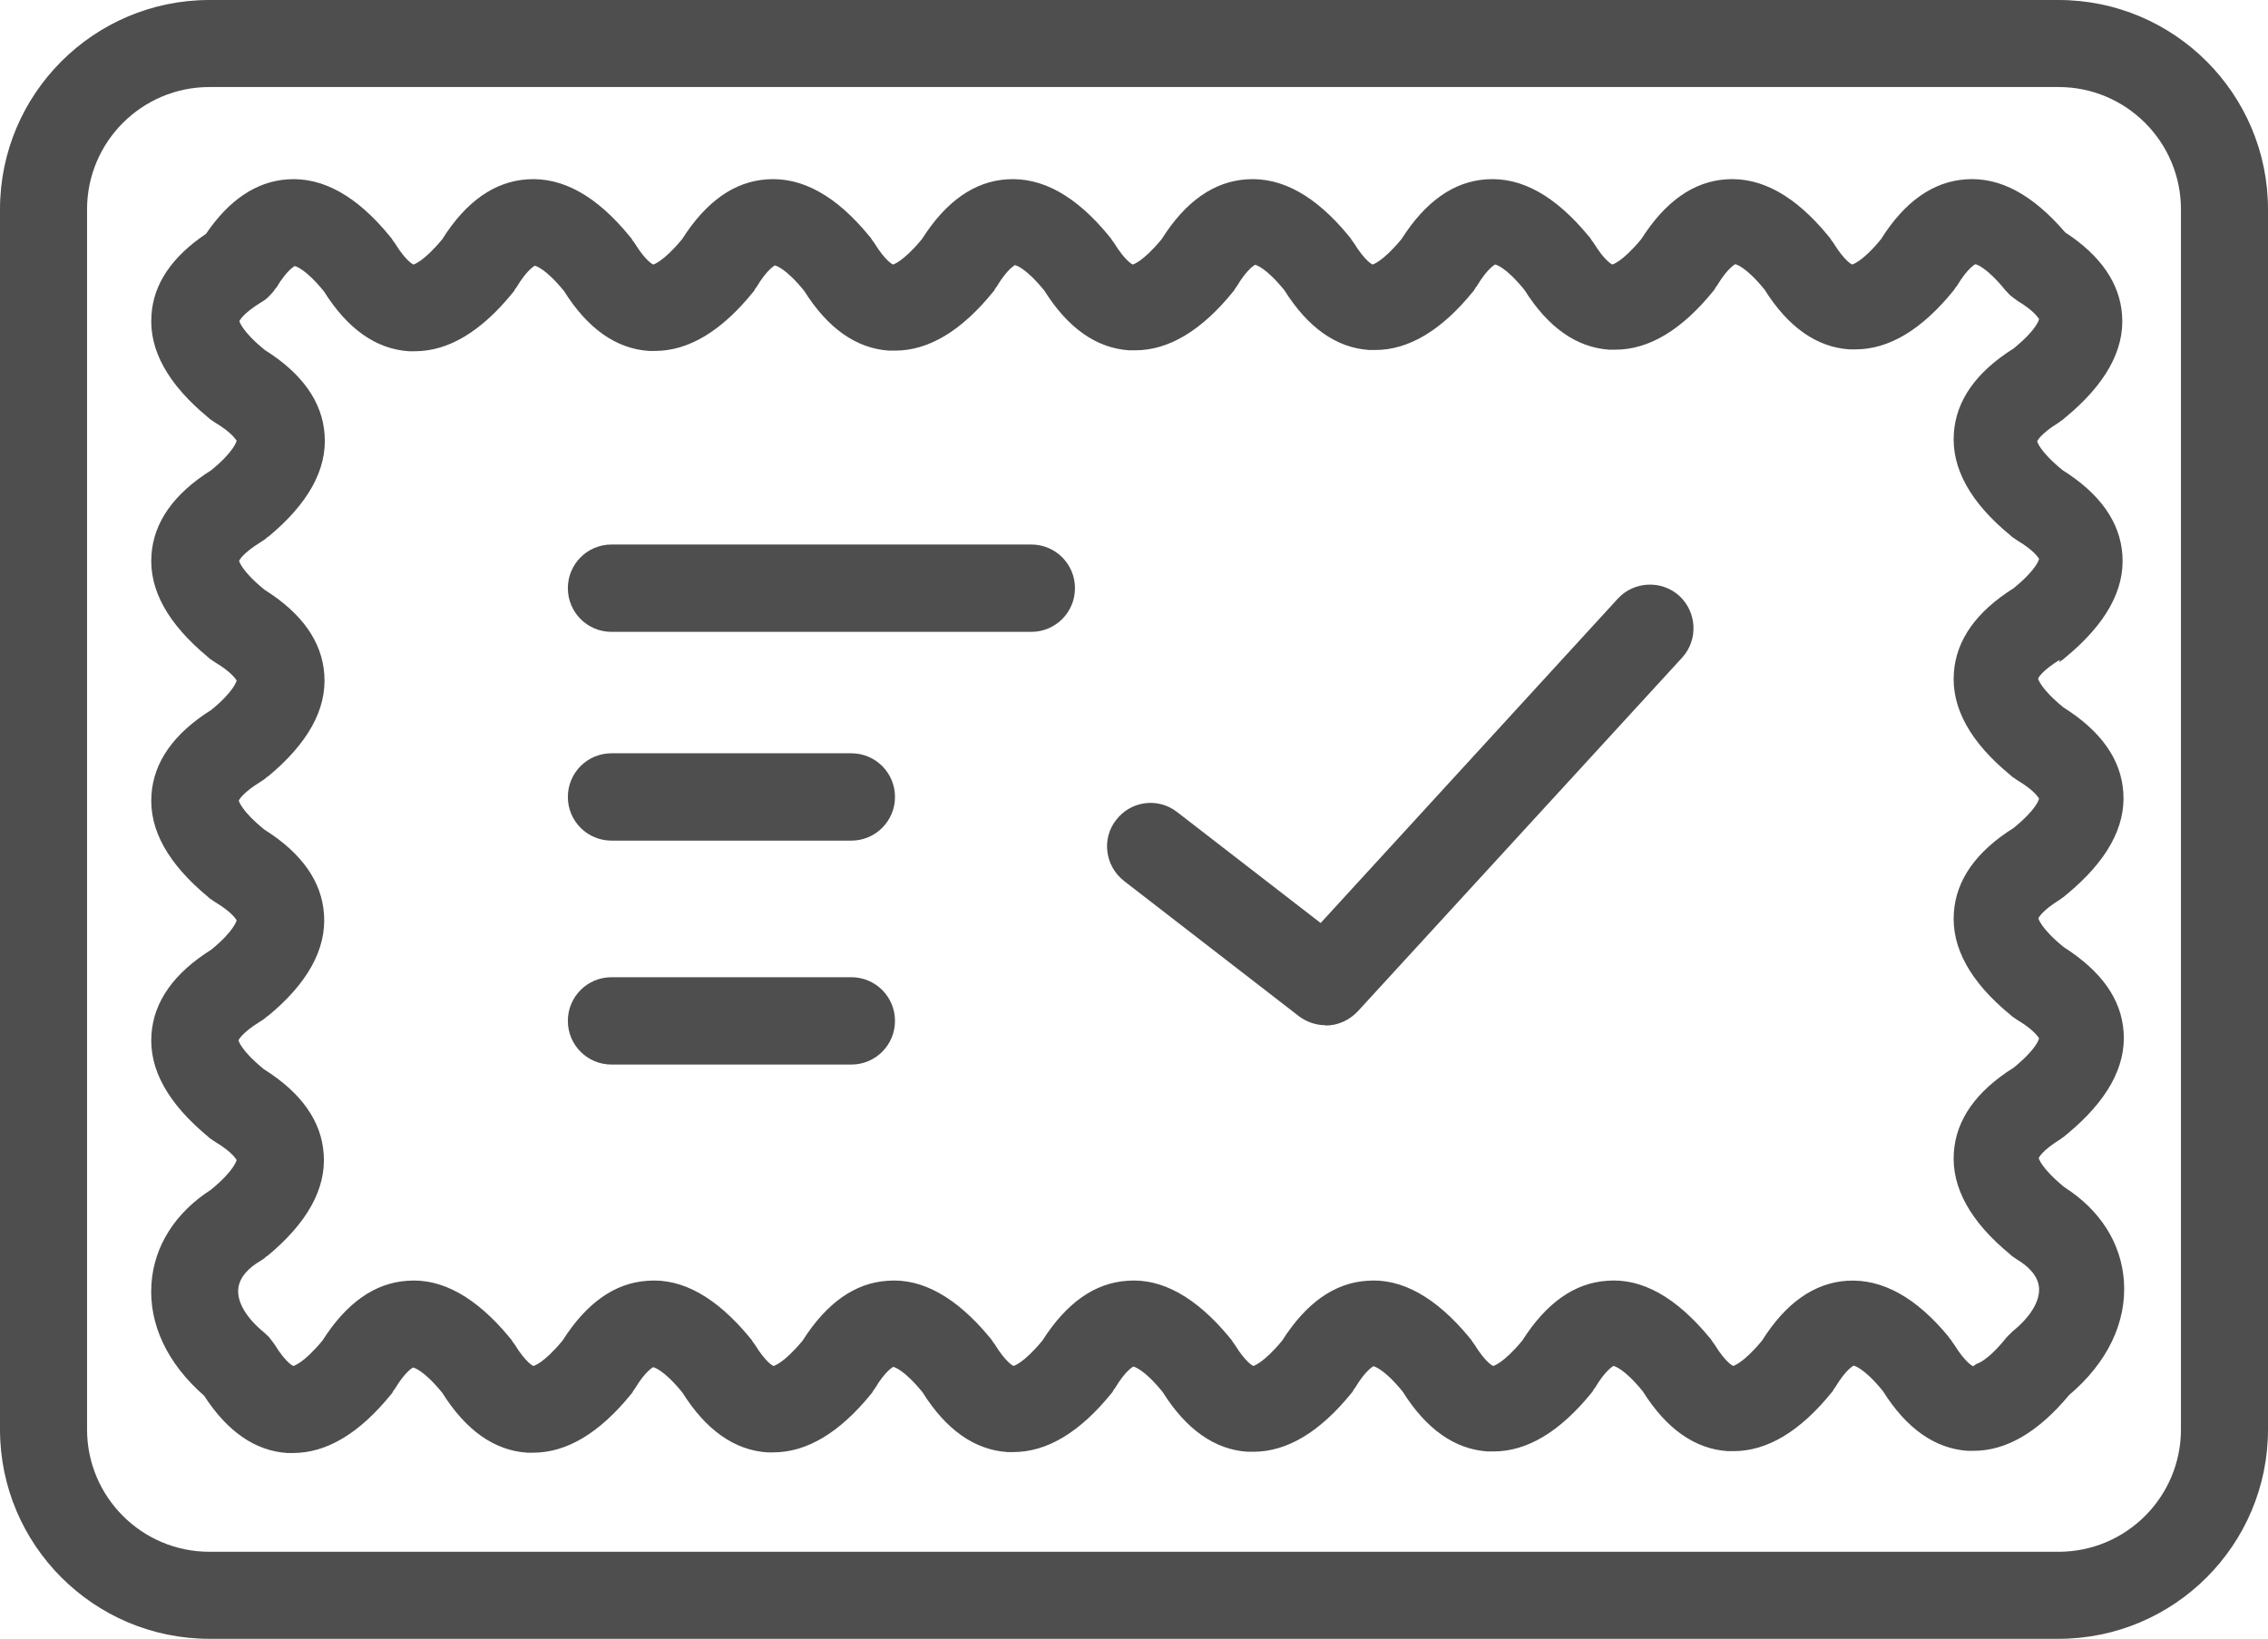
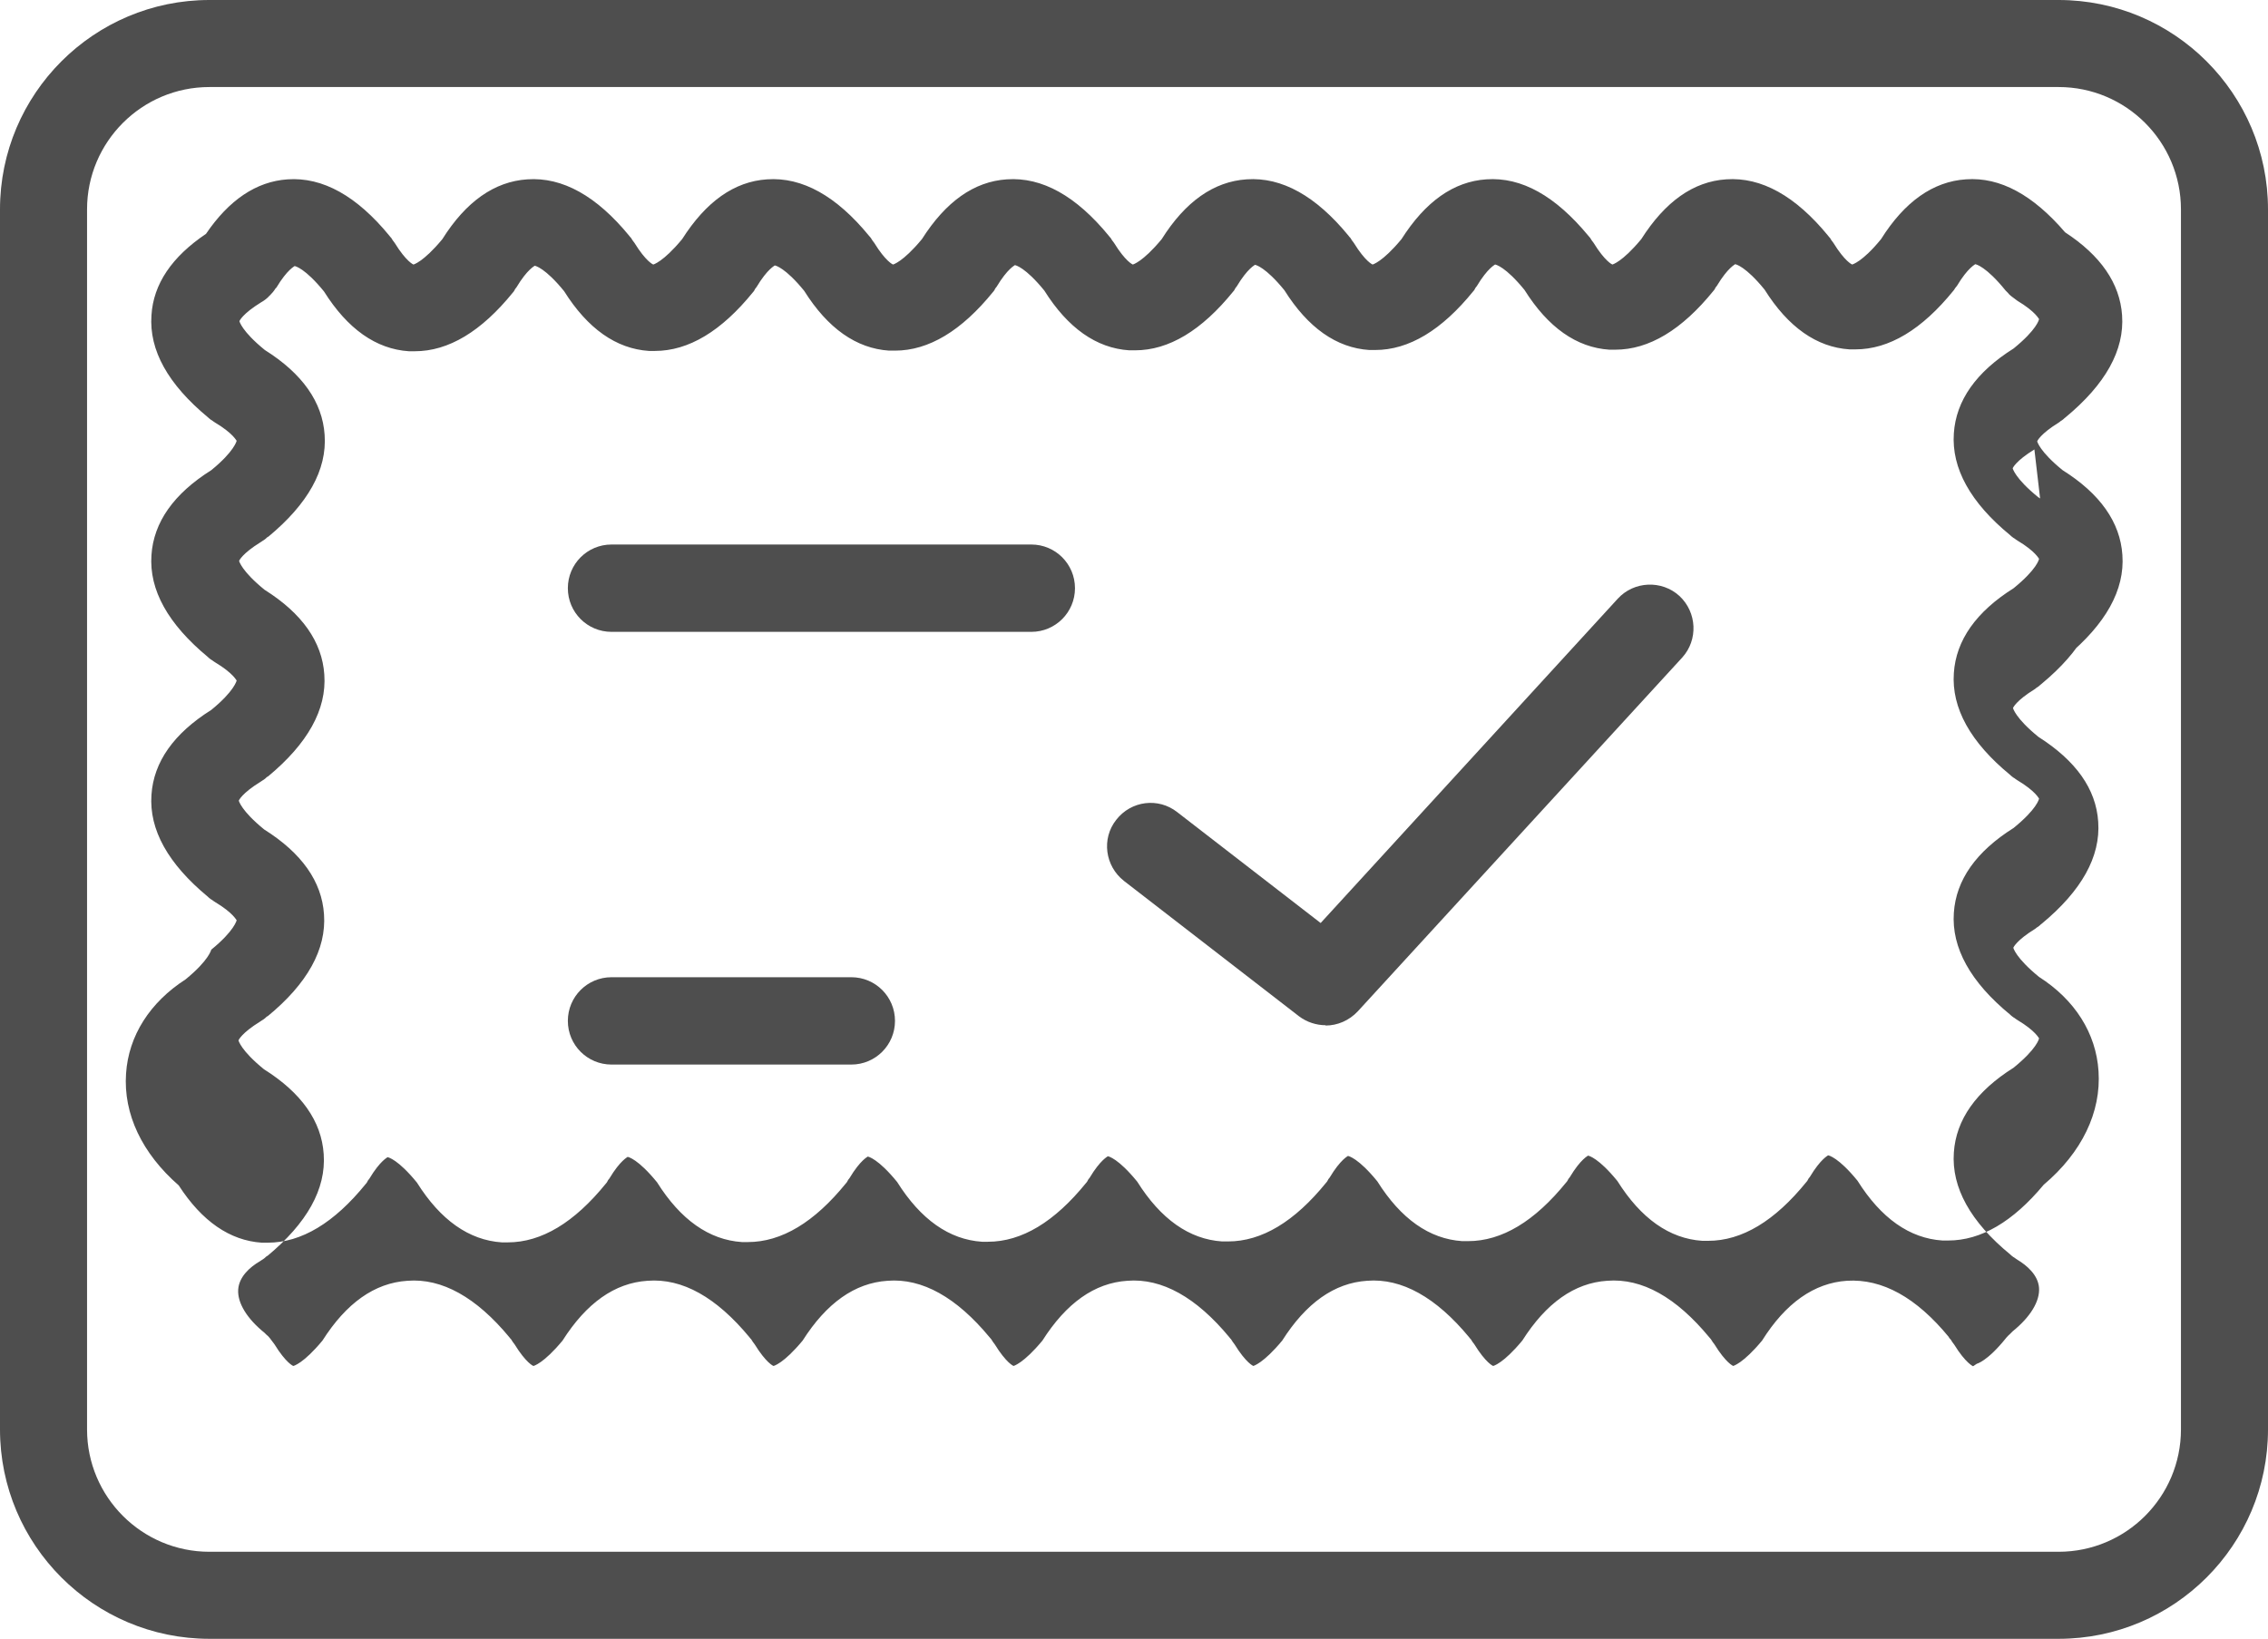
<svg xmlns="http://www.w3.org/2000/svg" id="Camada_2" data-name="Camada 2" viewBox="0 0 73.21 52.91">
  <defs>
    <style>
      .cls-1 {
        fill: #4e4e4e;
      }
    </style>
  </defs>
  <g id="Camada_1-2" data-name="Camada 1">
    <g>
      <path class="cls-1" d="M42.79,33.1c-.3,0-.61-.1-.86-.29l-5.65-4.37c-.61-.48-.73-1.36-.25-1.97.48-.62,1.36-.73,1.97-.25l4.63,3.58,9.59-10.47c.52-.57,1.42-.61,1.99-.09.57.53.61,1.42.09,1.99l-10.47,11.42c-.28.3-.66.46-1.04.46Z" />
      <path class="cls-1" d="M66.45,52.91H6.76c-3.73,0-6.76-3.03-6.76-6.76V6.76C0,3.03,3.03,0,6.76,0h59.69c3.73,0,6.76,3.03,6.76,6.76v39.39c0,3.73-3.03,6.76-6.76,6.76ZM6.76,2.81c-2.18,0-3.95,1.77-3.95,3.95v39.39c0,2.18,1.77,3.95,3.95,3.95h59.69c2.18,0,3.95-1.77,3.95-3.95V6.76c0-2.18-1.77-3.95-3.95-3.95H6.76Z" />
-       <path class="cls-1" d="M66.47,21.38s.04-.03.05-.04c.03-.02.07-.04.1-.07.02-.02.04-.04.07-.06,0,0,0,0,0,0,1.28-1.06,1.9-2.16,1.82-3.29-.07-1.06-.72-1.98-1.93-2.74-.75-.61-.82-.93-.82-.93,0-.01.1-.24.7-.61.02-.01.04-.03.05-.04.03-.02.07-.04.1-.07.02-.02.04-.04.07-.06,0,0,0,0,0,0,1.28-1.06,1.9-2.16,1.82-3.29-.07-1.03-.69-1.93-1.84-2.68-1.03-1.2-2.09-1.79-3.2-1.71-1.06.07-1.98.72-2.74,1.93-.61.75-.94.82-.93.82-.01,0-.24-.1-.61-.7-.02-.03-.04-.05-.06-.08-.02-.03-.03-.05-.05-.08-.02-.02-.04-.04-.06-.07,0,0,0,0,0,0-1.05-1.28-2.15-1.9-3.29-1.82-1.06.07-1.97.72-2.74,1.93-.62.75-.94.82-.93.82-.01,0-.24-.1-.61-.7-.02-.03-.04-.05-.06-.08-.02-.03-.03-.05-.05-.08-.02-.02-.04-.05-.06-.07,0,0,0,0,0,0-1.06-1.28-2.15-1.9-3.29-1.82-1.06.07-1.97.72-2.74,1.93-.62.75-.94.82-.93.82-.01,0-.24-.1-.61-.7-.02-.03-.04-.05-.06-.08-.02-.03-.03-.05-.05-.08-.02-.02-.04-.04-.06-.07,0,0,0,0,0,0-1.05-1.28-2.15-1.9-3.29-1.82-1.06.07-1.98.72-2.74,1.93-.62.75-.94.82-.93.82-.01,0-.24-.1-.61-.7-.02-.03-.04-.05-.06-.08-.02-.03-.03-.05-.05-.08-.02-.02-.04-.04-.06-.07,0,0,0,0,0,0-1.05-1.28-2.15-1.9-3.29-1.82-1.06.07-1.97.72-2.74,1.93-.62.75-.94.82-.93.82-.01,0-.24-.1-.61-.7-.02-.03-.04-.05-.06-.08-.02-.03-.03-.05-.05-.08-.02-.02-.04-.05-.06-.07,0,0,0,0,0,0-1.05-1.28-2.15-1.9-3.29-1.82-1.06.07-1.97.72-2.74,1.93-.62.75-.94.82-.93.82-.01,0-.24-.1-.61-.7-.02-.03-.04-.05-.06-.08-.02-.03-.03-.05-.05-.08-.02-.02-.04-.04-.06-.07,0,0,0,0,0,0-1.05-1.28-2.15-1.9-3.29-1.82-1.06.07-1.98.72-2.74,1.93-.62.75-.94.82-.93.82-.01,0-.24-.1-.61-.7-.02-.03-.04-.05-.06-.08-.02-.03-.03-.05-.05-.08-.02-.02-.04-.04-.06-.07,0,0,0,0,0,0-1.05-1.28-2.15-1.9-3.29-1.82-1.01.07-1.89.67-2.63,1.76-1.1.74-1.7,1.62-1.76,2.63-.08,1.13.54,2.23,1.82,3.29,0,0,0,0,0,0,.02.02.04.04.07.06.03.03.07.04.1.07.02.01.04.03.06.04.6.36.69.59.7.59h0s-.07.34-.82.95c-1.21.76-1.86,1.68-1.93,2.74-.08,1.13.54,2.23,1.82,3.29,0,0,0,0,0,0,.02.02.04.04.07.06.03.03.07.04.1.07.02.01.04.03.06.04.6.36.69.59.7.59h0s-.07.34-.82.95c-1.21.76-1.86,1.68-1.93,2.74-.08,1.13.54,2.23,1.82,3.29,0,0,0,0,0,0,.02.02.04.04.07.06.03.03.07.04.1.07.02.01.04.03.06.04.6.36.69.59.7.59h0s-.07.34-.82.95c-1.21.76-1.86,1.68-1.93,2.74-.08,1.13.54,2.23,1.82,3.29,0,0,0,0,0,0,.02.02.04.04.07.06.03.03.07.04.1.07.02.01.04.03.06.04.6.36.69.59.7.59h0s-.07.34-.83.96c-1.15.74-1.84,1.82-1.92,3.04-.09,1.31.52,2.58,1.7,3.61.75,1.16,1.65,1.78,2.68,1.85.06,0,.13,0,.19,0,1.09,0,2.15-.64,3.17-1.9.03-.03.05-.07.07-.11.01-.02.03-.03.04-.05.36-.6.59-.69.59-.7.02,0,.34.07.95.82.76,1.21,1.68,1.86,2.74,1.93.06,0,.13,0,.19,0,1.09,0,2.15-.64,3.17-1.9.03-.03.05-.07.07-.11.01-.02.03-.03.04-.05.36-.6.59-.69.59-.7.02,0,.34.07.95.82.76,1.21,1.68,1.86,2.74,1.93.06,0,.13,0,.19,0,1.09,0,2.15-.64,3.17-1.9.03-.03.05-.07.07-.11.01-.02.03-.03.04-.05.36-.6.59-.69.59-.7.02,0,.34.07.95.82.76,1.21,1.68,1.86,2.74,1.93.06,0,.13,0,.19,0,1.09,0,2.15-.64,3.17-1.9.03-.03.05-.07.07-.11.01-.02.03-.03.04-.05.36-.6.59-.69.59-.7.02,0,.34.07.95.82.76,1.21,1.68,1.86,2.74,1.93.06,0,.13,0,.19,0,1.09,0,2.15-.64,3.17-1.9.03-.03.05-.07.07-.11.01-.02.03-.03.04-.05.36-.6.59-.69.59-.7.02,0,.34.07.95.82.76,1.21,1.68,1.86,2.74,1.93.06,0,.13,0,.19,0,1.09,0,2.15-.64,3.17-1.9.03-.03.05-.07.07-.11.01-.02.03-.03.04-.05.36-.6.59-.69.59-.7.02,0,.34.07.95.82.76,1.21,1.68,1.86,2.74,1.93.06,0,.13,0,.19,0,1.09,0,2.15-.64,3.17-1.9.03-.03.05-.07.07-.11.01-.02.03-.03.04-.05.36-.6.59-.69.59-.7.02,0,.34.07.95.82.76,1.21,1.68,1.86,2.74,1.93.06,0,.13,0,.19,0,1.06,0,2.09-.61,3.08-1.8,1.23-1.04,1.86-2.34,1.77-3.67-.08-1.22-.76-2.3-1.92-3.04-.76-.62-.83-.94-.83-.94,0-.01.1-.24.7-.61.02-.01.04-.03.05-.04.03-.02.07-.04.1-.07.02-.02.04-.04.07-.06,0,0,0,0,0,0,1.28-1.06,1.9-2.16,1.82-3.29-.07-1.06-.72-1.97-1.93-2.74-.75-.61-.82-.93-.82-.93,0-.01.1-.24.7-.61.02-.01.04-.03.05-.04.03-.02.07-.04.1-.07.02-.02.04-.04.07-.06,0,0,0,0,0,0,1.28-1.06,1.9-2.16,1.82-3.29-.07-1.06-.72-1.98-1.93-2.74-.75-.61-.82-.93-.82-.93,0-.01.1-.24.7-.61ZM63.69,44.11s-.24-.1-.61-.7c-.02-.03-.04-.05-.06-.08-.02-.03-.03-.05-.05-.08-.02-.02-.04-.04-.06-.07,0,0,0,0,0-.01-1.05-1.28-2.15-1.89-3.29-1.82-1.06.07-1.98.72-2.74,1.93-.62.75-.94.82-.93.82-.01,0-.24-.1-.61-.7-.02-.03-.04-.05-.06-.08-.02-.03-.03-.05-.05-.08-.02-.02-.04-.05-.06-.07,0,0,0,0,0,0-1.06-1.28-2.16-1.91-3.29-1.82-1.06.07-1.97.72-2.74,1.93-.62.75-.94.82-.94.82-.01,0-.24-.1-.61-.7-.02-.03-.04-.05-.06-.08-.02-.03-.03-.05-.05-.08-.02-.02-.04-.04-.06-.07,0,0,0,0,0,0-1.06-1.28-2.17-1.91-3.29-1.82-1.06.07-1.97.72-2.74,1.93-.62.75-.94.82-.93.82-.01,0-.24-.1-.61-.7-.02-.03-.04-.05-.06-.08-.02-.03-.03-.05-.05-.08-.02-.02-.04-.04-.06-.07,0,0,0,0,0,0-1.06-1.28-2.17-1.91-3.29-1.82-1.06.07-1.97.72-2.74,1.93-.62.75-.94.82-.93.82-.01,0-.24-.1-.61-.7-.02-.03-.04-.05-.06-.08-.02-.03-.03-.05-.05-.08-.02-.02-.04-.05-.06-.07,0,0,0,0,0,0-1.06-1.28-2.17-1.91-3.29-1.82-1.06.07-1.97.72-2.74,1.93-.62.75-.94.82-.94.82-.01,0-.24-.1-.61-.7-.02-.03-.04-.05-.06-.08-.02-.03-.03-.05-.05-.08-.02-.02-.04-.04-.06-.07,0,0,0,0,0,0-1.06-1.28-2.16-1.91-3.29-1.82-1.06.07-1.97.72-2.74,1.93-.62.75-.94.82-.94.82-.01,0-.24-.1-.61-.7-.02-.03-.04-.05-.06-.08-.02-.03-.03-.05-.05-.08-.02-.02-.04-.04-.06-.07,0,0,0,0,0,0-1.06-1.28-2.17-1.91-3.29-1.82-1.06.07-1.97.72-2.74,1.93-.62.75-.94.82-.94.82-.01,0-.24-.1-.61-.7-.02-.03-.04-.05-.06-.08-.03-.04-.06-.08-.09-.12-.03-.04-.07-.08-.11-.11-.02-.02-.04-.04-.06-.06-.57-.46-.88-.97-.85-1.4.03-.42.39-.73.7-.91.02-.01.04-.03.06-.04.03-.02.07-.04.1-.07.02-.02.04-.04.07-.06,0,0,0,0,.01,0,1.28-1.06,1.9-2.16,1.82-3.29-.07-1.06-.72-1.98-1.93-2.74-.75-.61-.82-.93-.82-.93,0-.01.1-.24.7-.61.02-.01.04-.03.06-.04.03-.02.07-.04.1-.07.02-.02.04-.04.07-.06,0,0,0,0,.01,0,1.28-1.05,1.9-2.16,1.82-3.29-.07-1.06-.72-1.98-1.93-2.74-.75-.61-.82-.93-.82-.93,0-.01.1-.24.7-.61.02-.01.04-.03.06-.04.03-.02.07-.04.1-.07.02-.02.04-.04.07-.06,0,0,0,0,.01,0,1.28-1.06,1.9-2.16,1.82-3.29-.07-1.06-.72-1.98-1.93-2.74-.75-.61-.82-.93-.82-.93,0-.01.1-.24.7-.61.02-.01.04-.03.06-.04.03-.02.07-.04.1-.07.02-.02.04-.04.07-.06,0,0,0,0,.01,0,1.28-1.06,1.9-2.16,1.82-3.29-.07-1.06-.72-1.98-1.93-2.74-.75-.61-.82-.93-.82-.93,0-.01.1-.24.7-.61.09-.05.17-.11.24-.18.01-.01.02-.03.04-.04.07-.07.13-.14.18-.22,0-.01.02-.02.03-.03.36-.6.59-.69.59-.7.02,0,.34.07.95.82.76,1.21,1.68,1.86,2.74,1.93.06,0,.13,0,.19,0,1.09,0,2.15-.64,3.17-1.9.03-.03.05-.07.07-.11.01-.02.03-.03.04-.05.36-.6.59-.69.59-.7.02,0,.34.07.95.82.76,1.21,1.68,1.86,2.74,1.93.06,0,.13,0,.19,0,1.09,0,2.15-.64,3.17-1.9.03-.03.05-.07.07-.11.01-.02.03-.03.04-.05.36-.6.59-.69.59-.7.02,0,.34.07.95.82.76,1.21,1.68,1.86,2.74,1.93.06,0,.13,0,.19,0,1.09,0,2.15-.64,3.17-1.9.03-.03.05-.07.07-.11.01-.02.03-.03.04-.05.36-.6.59-.69.59-.7.02,0,.34.07.95.82.76,1.21,1.68,1.86,2.74,1.93.06,0,.13,0,.19,0,1.09,0,2.15-.64,3.17-1.9.03-.03.05-.07.07-.11.01-.02.03-.03.04-.05.36-.6.59-.69.59-.7.02,0,.34.07.95.82.76,1.21,1.68,1.86,2.74,1.93.06,0,.13,0,.19,0,1.09,0,2.15-.64,3.17-1.9.03-.03.05-.07.07-.11.01-.02.03-.03.04-.05.36-.6.59-.69.59-.7.02,0,.34.07.95.82.76,1.21,1.68,1.86,2.74,1.93.06,0,.13,0,.19,0,1.09,0,2.15-.64,3.17-1.9.03-.03.05-.07.07-.11.01-.02.03-.03.04-.05.36-.6.59-.69.59-.7.02,0,.34.07.95.82.76,1.21,1.68,1.86,2.74,1.93.06,0,.12,0,.19,0,1.09,0,2.15-.64,3.17-1.9.03-.03.04-.07.07-.1.01-.02.03-.03.04-.05.36-.6.59-.69.59-.7.02,0,.35.07.98.85.02.02.04.04.07.07.03.04.07.08.11.11.04.03.08.06.12.09.03.02.05.04.08.06.6.36.69.59.7.59,0,.02-.07.34-.82.95-1.21.76-1.86,1.68-1.93,2.74-.08,1.13.54,2.24,1.82,3.29,0,0,0,0,0,0,.02.02.04.04.07.06.03.03.07.04.1.07.02.01.04.03.06.04.6.36.69.59.7.59,0,.02-.07.34-.82.95-1.21.76-1.86,1.68-1.93,2.74-.08,1.13.54,2.24,1.82,3.29,0,0,0,0,0,0,.02.02.04.04.07.06.03.03.07.04.1.07.02.01.04.03.06.04.6.36.69.59.7.59,0,.02-.07.34-.82.95-1.21.76-1.86,1.68-1.93,2.74-.08,1.13.54,2.24,1.82,3.29,0,0,0,0,0,0,.02.02.04.04.07.06.03.03.07.04.1.07.02.01.04.03.06.04.6.36.69.59.7.59,0,.02-.07.34-.82.95-1.21.76-1.86,1.68-1.93,2.74-.08,1.13.54,2.24,1.82,3.29,0,0,0,0,0,0,.02.02.04.04.07.06.03.03.07.04.1.07.02.01.04.03.06.04.3.18.67.49.7.91.03.43-.28.94-.85,1.4,0,0,0,0,0,0-.03.03-.06.06-.09.09-.04.04-.08.07-.11.11,0,0,0,0,0,0-.63.79-.97.85-.96.85Z" />
+       <path class="cls-1" d="M66.47,21.38s.04-.03.05-.04c.03-.02.07-.04.1-.07.02-.02.04-.04.07-.06,0,0,0,0,0,0,1.28-1.06,1.9-2.16,1.82-3.29-.07-1.06-.72-1.98-1.93-2.74-.75-.61-.82-.93-.82-.93,0-.01.1-.24.7-.61.02-.01.04-.03.05-.04.03-.02.07-.04.1-.07.02-.02.04-.04.07-.06,0,0,0,0,0,0,1.28-1.06,1.9-2.16,1.82-3.29-.07-1.03-.69-1.93-1.84-2.68-1.03-1.2-2.09-1.79-3.2-1.71-1.06.07-1.98.72-2.74,1.93-.61.75-.94.82-.93.82-.01,0-.24-.1-.61-.7-.02-.03-.04-.05-.06-.08-.02-.03-.03-.05-.05-.08-.02-.02-.04-.04-.06-.07,0,0,0,0,0,0-1.05-1.28-2.15-1.9-3.29-1.82-1.06.07-1.97.72-2.74,1.93-.62.75-.94.82-.93.82-.01,0-.24-.1-.61-.7-.02-.03-.04-.05-.06-.08-.02-.03-.03-.05-.05-.08-.02-.02-.04-.05-.06-.07,0,0,0,0,0,0-1.06-1.28-2.15-1.9-3.29-1.82-1.06.07-1.97.72-2.74,1.93-.62.75-.94.82-.93.82-.01,0-.24-.1-.61-.7-.02-.03-.04-.05-.06-.08-.02-.03-.03-.05-.05-.08-.02-.02-.04-.04-.06-.07,0,0,0,0,0,0-1.05-1.28-2.15-1.9-3.29-1.82-1.06.07-1.98.72-2.74,1.93-.62.75-.94.82-.93.82-.01,0-.24-.1-.61-.7-.02-.03-.04-.05-.06-.08-.02-.03-.03-.05-.05-.08-.02-.02-.04-.04-.06-.07,0,0,0,0,0,0-1.05-1.28-2.15-1.9-3.29-1.82-1.06.07-1.97.72-2.74,1.93-.62.75-.94.82-.93.82-.01,0-.24-.1-.61-.7-.02-.03-.04-.05-.06-.08-.02-.03-.03-.05-.05-.08-.02-.02-.04-.05-.06-.07,0,0,0,0,0,0-1.05-1.28-2.15-1.9-3.29-1.82-1.06.07-1.97.72-2.74,1.93-.62.75-.94.82-.93.82-.01,0-.24-.1-.61-.7-.02-.03-.04-.05-.06-.08-.02-.03-.03-.05-.05-.08-.02-.02-.04-.04-.06-.07,0,0,0,0,0,0-1.05-1.28-2.15-1.9-3.29-1.82-1.06.07-1.98.72-2.74,1.93-.62.75-.94.82-.93.82-.01,0-.24-.1-.61-.7-.02-.03-.04-.05-.06-.08-.02-.03-.03-.05-.05-.08-.02-.02-.04-.04-.06-.07,0,0,0,0,0,0-1.05-1.28-2.15-1.9-3.29-1.82-1.01.07-1.89.67-2.63,1.76-1.1.74-1.7,1.62-1.76,2.63-.08,1.13.54,2.23,1.82,3.29,0,0,0,0,0,0,.02.02.04.04.07.06.03.03.07.04.1.07.02.01.04.03.06.04.6.36.69.59.7.59h0s-.07.34-.82.95c-1.21.76-1.86,1.68-1.93,2.74-.08,1.13.54,2.23,1.82,3.29,0,0,0,0,0,0,.02.02.04.04.07.06.03.03.07.04.1.07.02.01.04.03.06.04.6.36.69.59.7.59h0s-.07.34-.82.95c-1.21.76-1.86,1.68-1.93,2.74-.08,1.13.54,2.23,1.82,3.29,0,0,0,0,0,0,.02.02.04.04.07.06.03.03.07.04.1.07.02.01.04.03.06.04.6.36.69.59.7.59h0s-.07.34-.82.95h0s-.07.34-.83.96c-1.15.74-1.84,1.82-1.92,3.04-.09,1.31.52,2.58,1.7,3.61.75,1.16,1.65,1.78,2.68,1.85.06,0,.13,0,.19,0,1.09,0,2.15-.64,3.17-1.9.03-.03.05-.07.07-.11.01-.02.03-.03.04-.05.36-.6.59-.69.59-.7.02,0,.34.07.95.82.76,1.21,1.68,1.86,2.74,1.93.06,0,.13,0,.19,0,1.09,0,2.15-.64,3.17-1.9.03-.03.05-.07.07-.11.01-.02.03-.03.04-.05.36-.6.59-.69.59-.7.02,0,.34.07.95.82.76,1.21,1.68,1.86,2.74,1.93.06,0,.13,0,.19,0,1.09,0,2.15-.64,3.17-1.9.03-.03.05-.07.07-.11.01-.02.03-.03.04-.05.36-.6.59-.69.59-.7.02,0,.34.07.95.82.76,1.21,1.68,1.86,2.74,1.93.06,0,.13,0,.19,0,1.09,0,2.15-.64,3.17-1.9.03-.03.05-.07.07-.11.01-.02.03-.03.04-.05.36-.6.59-.69.59-.7.02,0,.34.07.95.82.76,1.21,1.68,1.86,2.74,1.93.06,0,.13,0,.19,0,1.09,0,2.15-.64,3.17-1.9.03-.03.05-.07.07-.11.01-.02.03-.03.04-.05.36-.6.59-.69.59-.7.02,0,.34.07.95.82.76,1.21,1.68,1.86,2.74,1.93.06,0,.13,0,.19,0,1.09,0,2.15-.64,3.17-1.9.03-.03.05-.07.07-.11.01-.02.03-.03.04-.05.36-.6.59-.69.59-.7.02,0,.34.07.95.82.76,1.21,1.68,1.86,2.74,1.93.06,0,.13,0,.19,0,1.09,0,2.15-.64,3.17-1.9.03-.03.05-.07.07-.11.01-.02.03-.03.04-.05.36-.6.59-.69.59-.7.02,0,.34.07.95.82.76,1.21,1.68,1.86,2.74,1.93.06,0,.13,0,.19,0,1.06,0,2.09-.61,3.08-1.8,1.23-1.04,1.86-2.34,1.77-3.67-.08-1.22-.76-2.3-1.92-3.04-.76-.62-.83-.94-.83-.94,0-.01.1-.24.7-.61.02-.01.04-.03.05-.04.03-.02.07-.04.1-.07.02-.02.04-.04.07-.06,0,0,0,0,0,0,1.28-1.06,1.9-2.16,1.82-3.29-.07-1.06-.72-1.97-1.93-2.74-.75-.61-.82-.93-.82-.93,0-.01.1-.24.7-.61.02-.01.04-.03.05-.04.03-.02.07-.04.1-.07.02-.02.04-.04.07-.06,0,0,0,0,0,0,1.28-1.06,1.9-2.16,1.82-3.29-.07-1.06-.72-1.98-1.93-2.74-.75-.61-.82-.93-.82-.93,0-.01.1-.24.7-.61ZM63.69,44.11s-.24-.1-.61-.7c-.02-.03-.04-.05-.06-.08-.02-.03-.03-.05-.05-.08-.02-.02-.04-.04-.06-.07,0,0,0,0,0-.01-1.05-1.28-2.15-1.89-3.29-1.82-1.06.07-1.98.72-2.74,1.93-.62.75-.94.82-.93.82-.01,0-.24-.1-.61-.7-.02-.03-.04-.05-.06-.08-.02-.03-.03-.05-.05-.08-.02-.02-.04-.05-.06-.07,0,0,0,0,0,0-1.06-1.28-2.16-1.91-3.29-1.82-1.06.07-1.97.72-2.74,1.93-.62.75-.94.82-.94.82-.01,0-.24-.1-.61-.7-.02-.03-.04-.05-.06-.08-.02-.03-.03-.05-.05-.08-.02-.02-.04-.04-.06-.07,0,0,0,0,0,0-1.06-1.28-2.17-1.91-3.29-1.82-1.06.07-1.97.72-2.74,1.93-.62.75-.94.82-.93.82-.01,0-.24-.1-.61-.7-.02-.03-.04-.05-.06-.08-.02-.03-.03-.05-.05-.08-.02-.02-.04-.04-.06-.07,0,0,0,0,0,0-1.06-1.28-2.17-1.91-3.29-1.82-1.06.07-1.97.72-2.74,1.93-.62.75-.94.82-.93.82-.01,0-.24-.1-.61-.7-.02-.03-.04-.05-.06-.08-.02-.03-.03-.05-.05-.08-.02-.02-.04-.05-.06-.07,0,0,0,0,0,0-1.06-1.28-2.17-1.91-3.29-1.82-1.06.07-1.97.72-2.74,1.93-.62.75-.94.82-.94.82-.01,0-.24-.1-.61-.7-.02-.03-.04-.05-.06-.08-.02-.03-.03-.05-.05-.08-.02-.02-.04-.04-.06-.07,0,0,0,0,0,0-1.06-1.28-2.16-1.91-3.29-1.82-1.06.07-1.97.72-2.74,1.93-.62.75-.94.82-.94.82-.01,0-.24-.1-.61-.7-.02-.03-.04-.05-.06-.08-.02-.03-.03-.05-.05-.08-.02-.02-.04-.04-.06-.07,0,0,0,0,0,0-1.06-1.28-2.17-1.91-3.29-1.82-1.06.07-1.97.72-2.74,1.93-.62.75-.94.82-.94.82-.01,0-.24-.1-.61-.7-.02-.03-.04-.05-.06-.08-.03-.04-.06-.08-.09-.12-.03-.04-.07-.08-.11-.11-.02-.02-.04-.04-.06-.06-.57-.46-.88-.97-.85-1.4.03-.42.39-.73.7-.91.02-.01.04-.03.06-.04.03-.02.07-.04.1-.07.02-.02.04-.04.07-.06,0,0,0,0,.01,0,1.28-1.06,1.9-2.16,1.82-3.29-.07-1.06-.72-1.98-1.93-2.74-.75-.61-.82-.93-.82-.93,0-.01.1-.24.7-.61.02-.01.04-.03.06-.04.03-.02.07-.04.1-.07.02-.02.04-.04.07-.06,0,0,0,0,.01,0,1.28-1.05,1.9-2.16,1.82-3.29-.07-1.06-.72-1.98-1.93-2.74-.75-.61-.82-.93-.82-.93,0-.01.1-.24.7-.61.02-.01.04-.03.06-.04.03-.02.07-.04.1-.07.02-.02.04-.04.07-.06,0,0,0,0,.01,0,1.28-1.06,1.9-2.16,1.82-3.29-.07-1.06-.72-1.98-1.93-2.74-.75-.61-.82-.93-.82-.93,0-.01.1-.24.7-.61.02-.01.04-.03.06-.04.03-.02.07-.04.1-.07.02-.02.04-.04.07-.06,0,0,0,0,.01,0,1.28-1.06,1.9-2.16,1.82-3.29-.07-1.06-.72-1.98-1.93-2.74-.75-.61-.82-.93-.82-.93,0-.01.1-.24.7-.61.09-.05.17-.11.24-.18.01-.01.02-.03.04-.04.07-.07.13-.14.18-.22,0-.01.02-.02.03-.03.36-.6.59-.69.59-.7.02,0,.34.07.95.82.76,1.21,1.68,1.86,2.74,1.93.06,0,.13,0,.19,0,1.09,0,2.15-.64,3.17-1.9.03-.03.05-.07.07-.11.01-.02.03-.03.04-.05.36-.6.59-.69.59-.7.02,0,.34.07.95.82.76,1.21,1.68,1.86,2.74,1.93.06,0,.13,0,.19,0,1.09,0,2.15-.64,3.17-1.9.03-.03.05-.07.07-.11.01-.02.03-.03.04-.05.36-.6.59-.69.59-.7.02,0,.34.07.95.82.76,1.21,1.68,1.86,2.74,1.93.06,0,.13,0,.19,0,1.09,0,2.15-.64,3.17-1.9.03-.03.05-.07.07-.11.01-.02.03-.03.04-.05.36-.6.59-.69.59-.7.02,0,.34.07.95.82.76,1.21,1.68,1.86,2.74,1.93.06,0,.13,0,.19,0,1.09,0,2.15-.64,3.17-1.9.03-.03.05-.07.07-.11.01-.02.03-.03.04-.05.36-.6.59-.69.59-.7.02,0,.34.07.95.82.76,1.21,1.68,1.86,2.74,1.93.06,0,.13,0,.19,0,1.09,0,2.15-.64,3.17-1.9.03-.03.05-.07.07-.11.01-.02.03-.03.04-.05.36-.6.59-.69.59-.7.02,0,.34.07.95.82.76,1.21,1.68,1.86,2.74,1.93.06,0,.13,0,.19,0,1.09,0,2.15-.64,3.17-1.9.03-.03.05-.07.07-.11.01-.02.03-.03.04-.05.36-.6.59-.69.59-.7.02,0,.34.07.95.82.76,1.21,1.68,1.86,2.74,1.93.06,0,.12,0,.19,0,1.09,0,2.15-.64,3.17-1.9.03-.03.04-.07.07-.1.01-.02.03-.03.04-.05.36-.6.59-.69.59-.7.02,0,.35.07.98.85.02.02.04.04.07.07.03.04.07.08.11.11.04.03.08.06.12.09.03.02.05.04.08.06.6.36.69.59.7.59,0,.02-.07.34-.82.95-1.21.76-1.86,1.68-1.93,2.74-.08,1.13.54,2.24,1.82,3.29,0,0,0,0,0,0,.02.02.04.04.07.06.03.03.07.04.1.07.02.01.04.03.06.04.6.36.69.59.7.59,0,.02-.07.34-.82.95-1.21.76-1.86,1.68-1.93,2.74-.08,1.13.54,2.24,1.82,3.29,0,0,0,0,0,0,.02.02.04.04.07.06.03.03.07.04.1.07.02.01.04.03.06.04.6.36.69.59.7.59,0,.02-.07.34-.82.95-1.21.76-1.86,1.68-1.93,2.74-.08,1.13.54,2.24,1.82,3.29,0,0,0,0,0,0,.02.02.04.04.07.06.03.03.07.04.1.07.02.01.04.03.06.04.6.36.69.59.7.59,0,.02-.07.34-.82.95-1.21.76-1.86,1.68-1.93,2.74-.08,1.13.54,2.24,1.82,3.29,0,0,0,0,0,0,.02.02.04.04.07.06.03.03.07.04.1.07.02.01.04.03.06.04.3.18.67.49.7.91.03.43-.28.94-.85,1.4,0,0,0,0,0,0-.03.03-.06.06-.09.09-.04.04-.08.07-.11.11,0,0,0,0,0,0-.63.79-.97.85-.96.85Z" />
      <path class="cls-1" d="M33.29,20.4h-13.55c-.78,0-1.41-.63-1.41-1.41s.63-1.41,1.41-1.41h13.55c.78,0,1.41.63,1.41,1.41s-.63,1.41-1.41,1.41Z" />
-       <path class="cls-1" d="M27.48,27.14h-7.74c-.78,0-1.41-.63-1.41-1.41s.63-1.41,1.41-1.41h7.74c.78,0,1.41.63,1.41,1.41s-.63,1.41-1.41,1.41Z" />
      <path class="cls-1" d="M27.48,34.37h-7.74c-.78,0-1.41-.63-1.41-1.41s.63-1.41,1.41-1.41h7.74c.78,0,1.41.63,1.41,1.41s-.63,1.41-1.41,1.41Z" />
    </g>
  </g>
</svg>